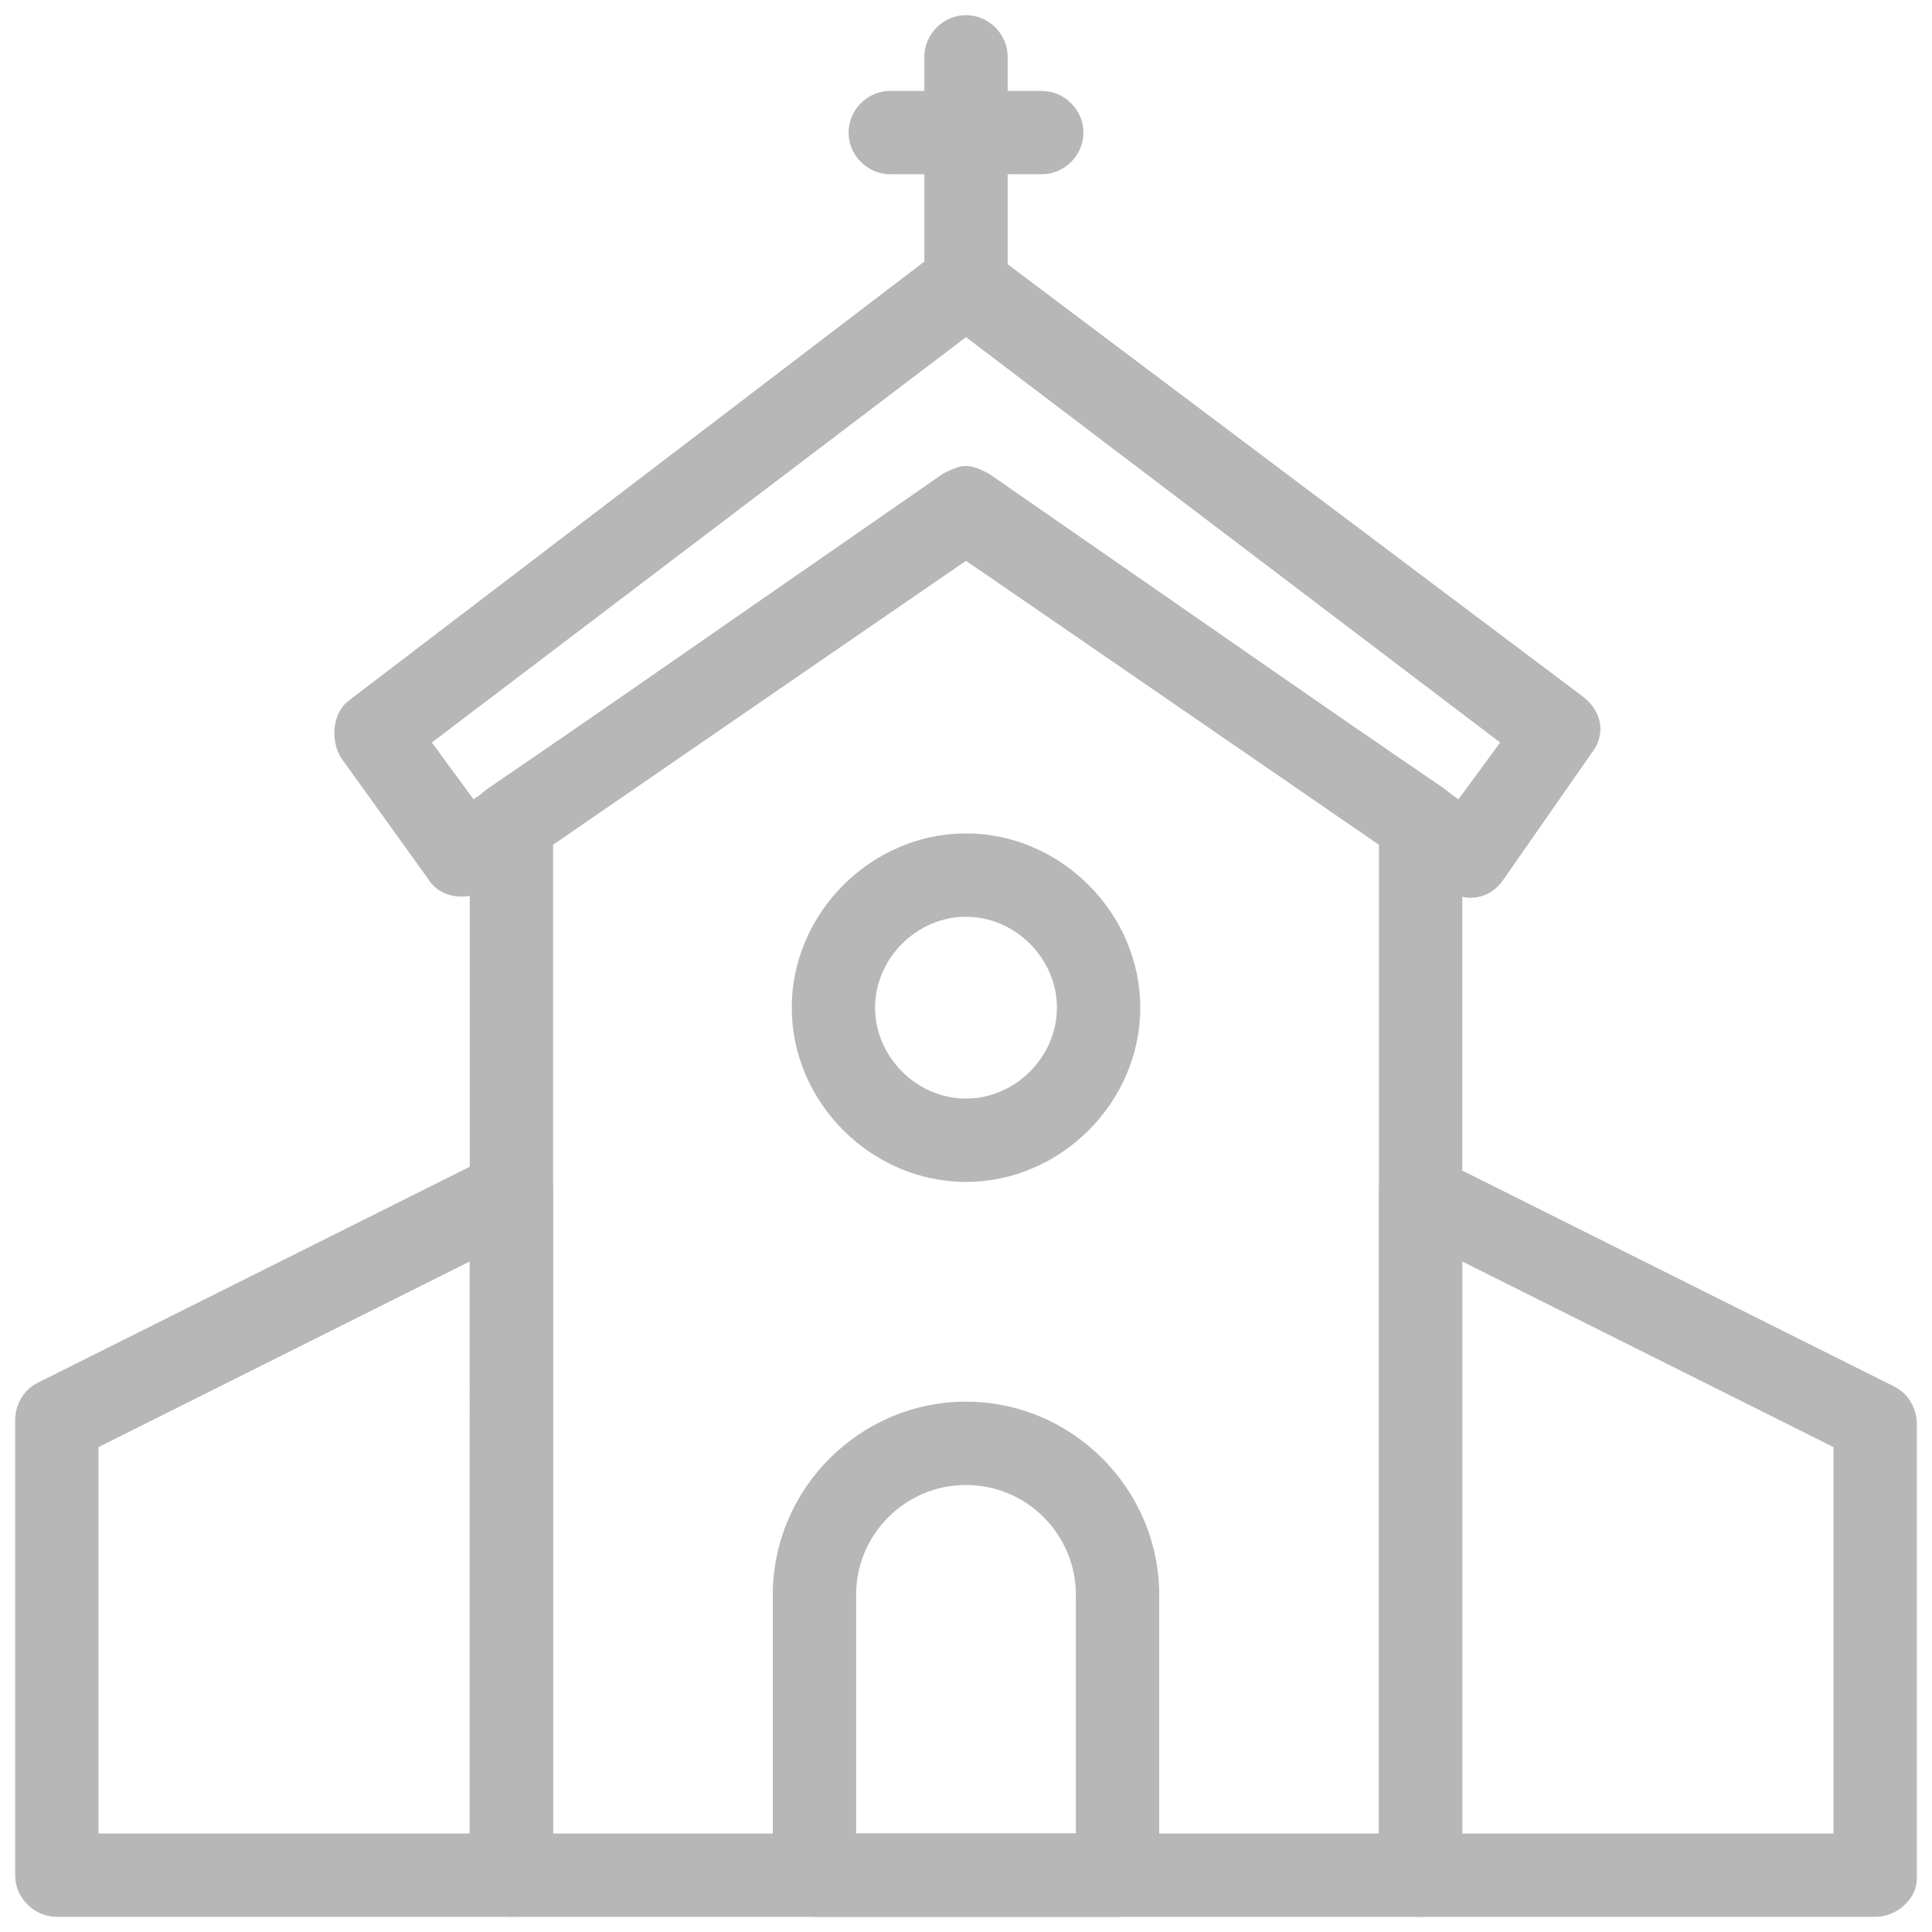
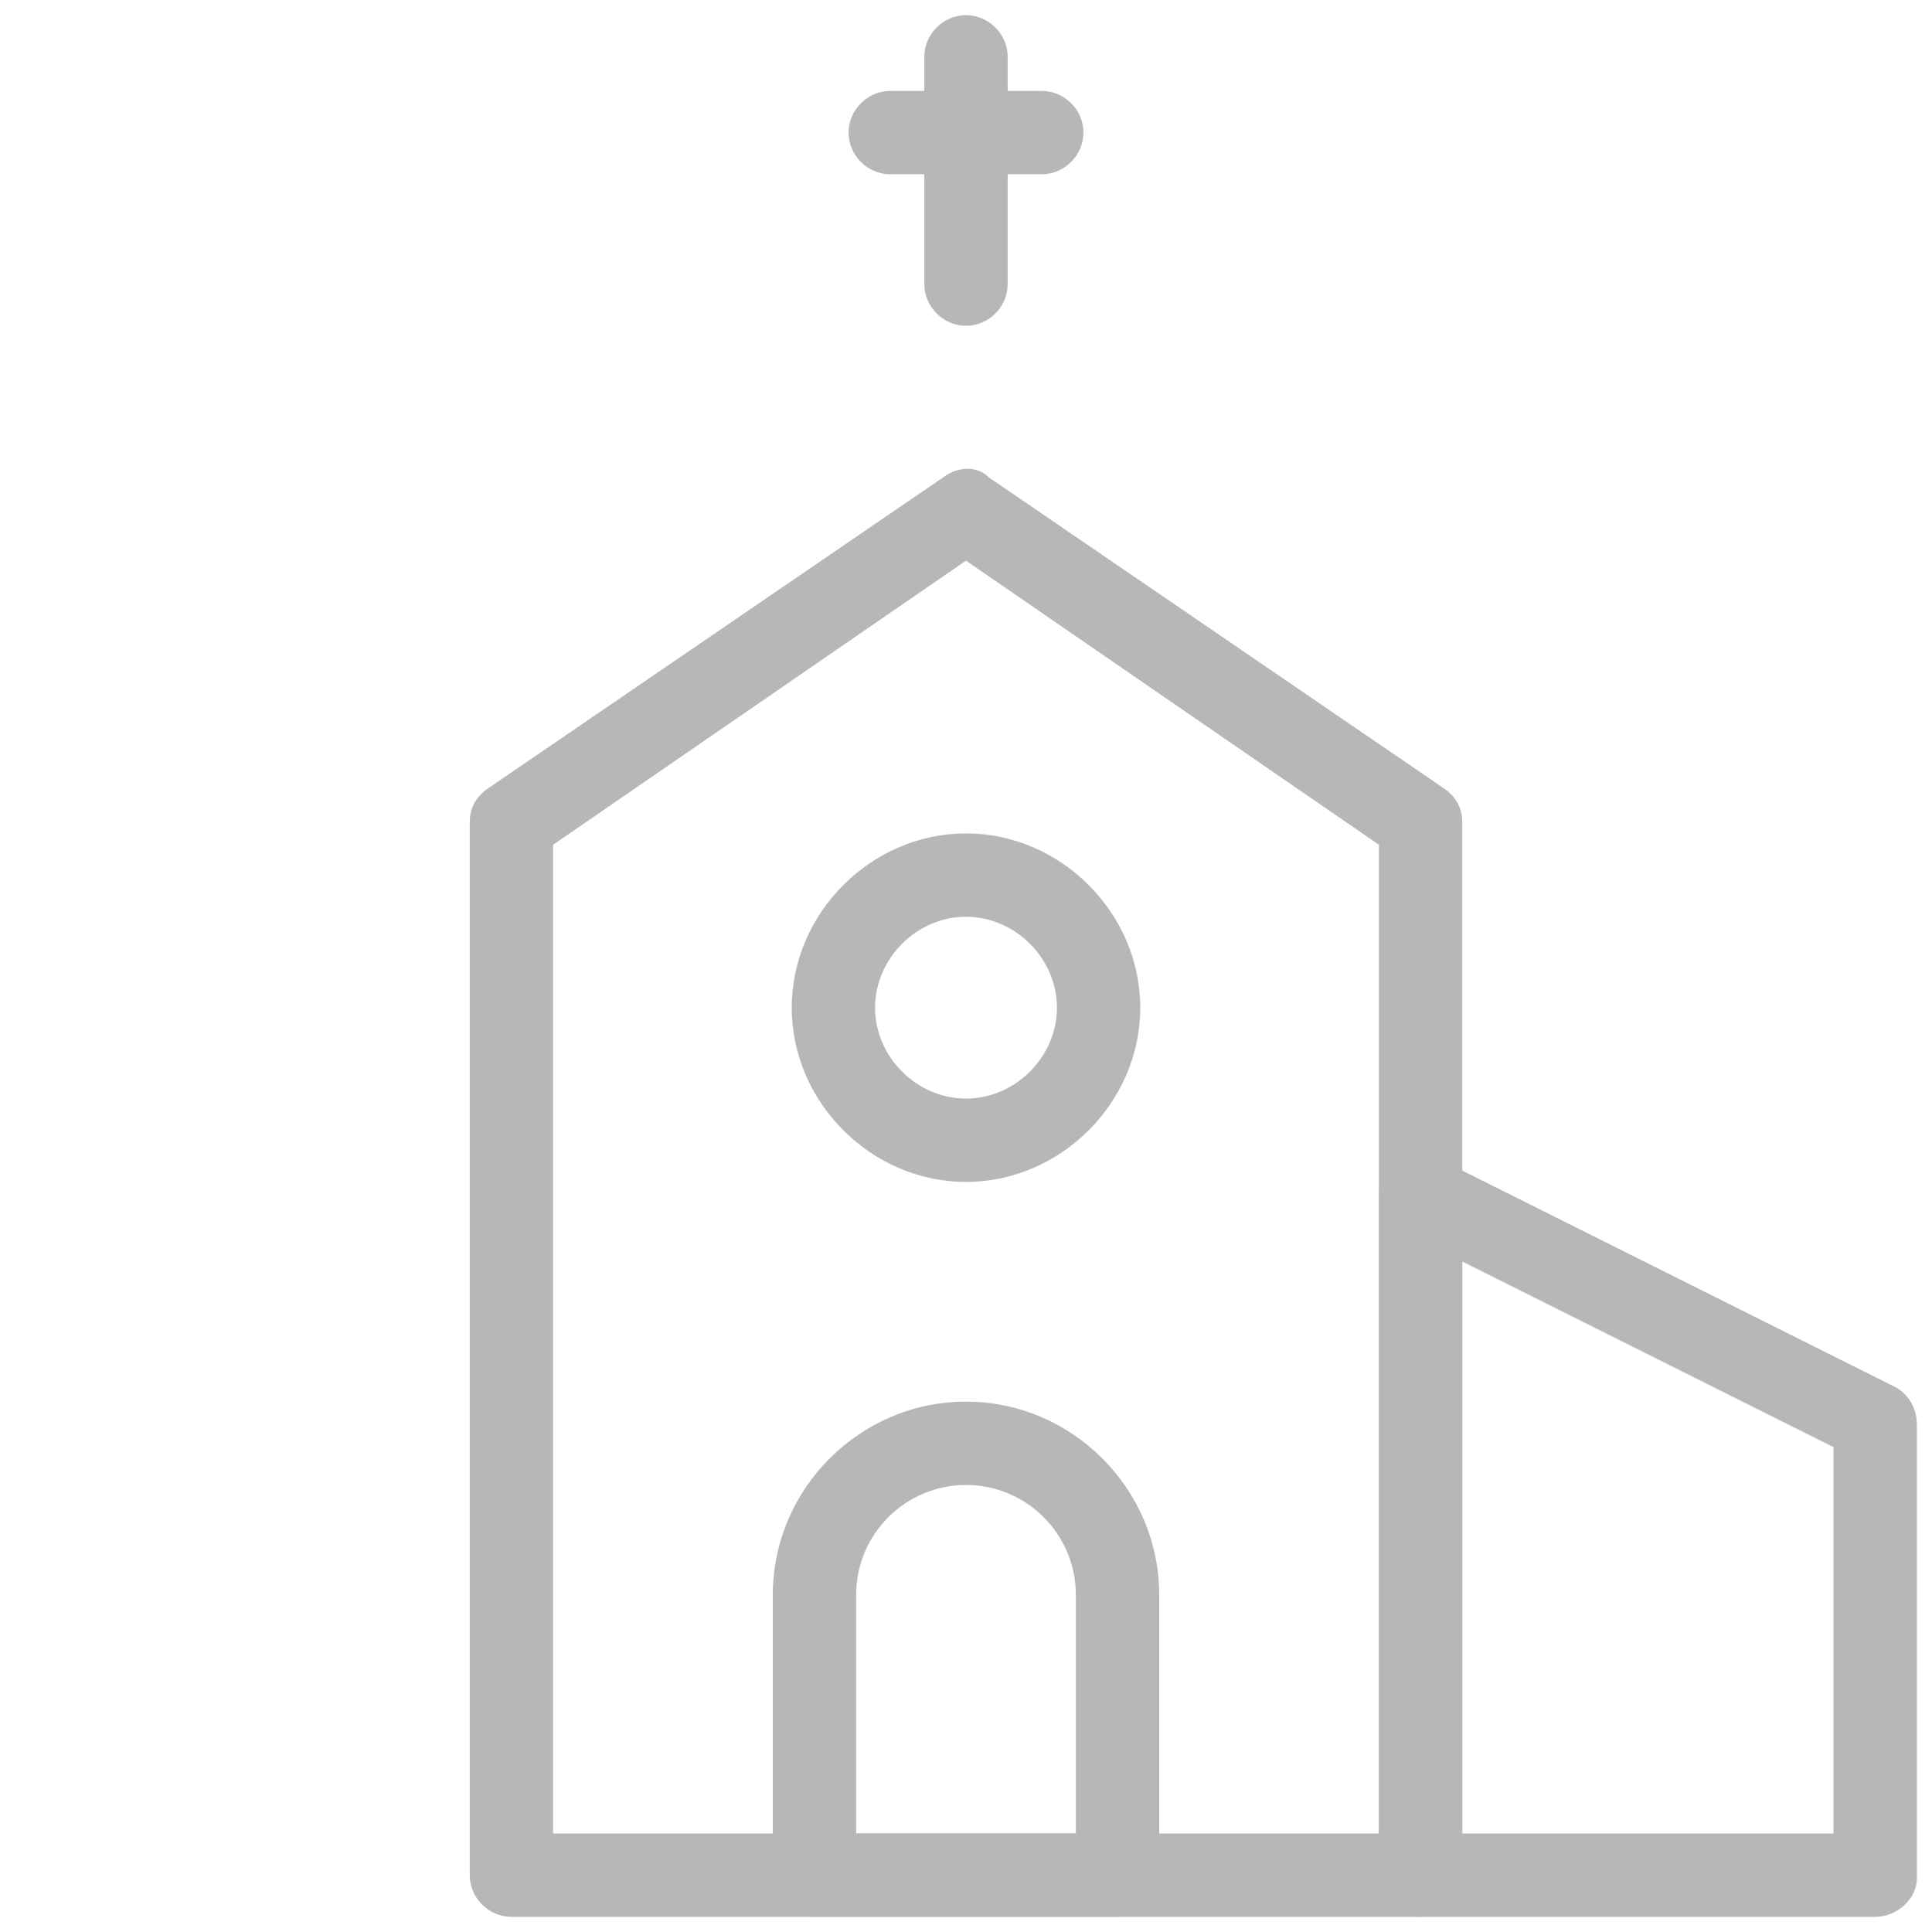
<svg xmlns="http://www.w3.org/2000/svg" version="1.1" id="Layer_1" x="0px" y="0px" viewBox="0 0 51 51" style="enable-background:new 0 0 51 51;" xml:space="preserve">
  <style type="text/css">
	.st0{fill:#B7B7B7;}
</style>
  <g id="XMLID_405_">
    <g id="XMLID_414_">
      <g id="XMLID_417_">
        <path id="XMLID_2084_" class="st0" d="M29.5,50.6h-8c-0.6,0-1.1-0.5-1.1-1.1v-7.4c0-2.8,2.3-5.1,5.1-5.1s5.1,2.3,5.1,5.1v7.4     C30.6,50.1,30.1,50.6,29.5,50.6z M22.6,48.4h5.8v-6.3c0-1.6-1.3-2.9-2.9-2.9s-2.9,1.3-2.9,2.9V48.4z" />
      </g>
      <g id="XMLID_416_">
-         <path id="XMLID_2081_" class="st0" d="M38.8,23.7c-0.2,0-0.4-0.1-0.6-0.2l-12.7-8.7l-12.7,8.7c-0.5,0.3-1.2,0.2-1.5-0.3L9,20     c-0.3-0.5-0.2-1.2,0.2-1.5L24.8,6.6c0.4-0.3,0.9-0.3,1.3,0l15.7,11.8c0.5,0.4,0.6,1,0.2,1.5l-2.3,3.3     C39.5,23.5,39.2,23.7,38.8,23.7z M25.5,12.3c0.2,0,0.4,0.1,0.6,0.2l12.4,8.6l1.1-1.5L25.5,8.9L11.4,19.6l1.1,1.5l12.4-8.6     C25.1,12.4,25.3,12.3,25.5,12.3z" />
-       </g>
+         </g>
      <g id="XMLID_415_">
        <path id="XMLID_2078_" class="st0" d="M37.5,50.6h-24c-0.6,0-1.1-0.5-1.1-1.1V21.7c0-0.4,0.2-0.7,0.5-0.9l12-8.2     c0.4-0.3,0.9-0.3,1.2,0l12,8.2c0.3,0.2,0.5,0.5,0.5,0.9v27.8C38.6,50.1,38.1,50.6,37.5,50.6z M14.6,48.4h21.8V22.3l-10.9-7.5     l-10.9,7.5V48.4z" />
      </g>
    </g>
    <g id="XMLID_413_">
      <path id="XMLID_2077_" class="st0" d="M25.5,8.6L25.5,8.6c-0.6,0-1.1-0.5-1.1-1.1v-6c0-0.6,0.5-1.1,1.1-1.1s1.1,0.5,1.1,1.1v6    C26.6,8.1,26.1,8.6,25.5,8.6z" />
    </g>
    <g id="XMLID_412_">
      <path id="XMLID_2076_" class="st0" d="M27.5,4.6h-4c-0.6,0-1.1-0.5-1.1-1.1s0.5-1.1,1.1-1.1h4c0.6,0,1.1,0.5,1.1,1.1    S28.1,4.6,27.5,4.6z" />
    </g>
    <g id="XMLID_411_">
      <path id="XMLID_2073_" class="st0" d="M25.5,31.2c-2.5,0-4.6-2.1-4.6-4.6S23,22,25.5,22s4.6,2.1,4.6,4.6S28,31.2,25.5,31.2z     M25.5,24.2c-1.3,0-2.4,1.1-2.4,2.4s1.1,2.4,2.4,2.4s2.4-1.1,2.4-2.4S26.8,24.2,25.5,24.2z" />
    </g>
    <g id="XMLID_410_">
      <path id="XMLID_2070_" class="st0" d="M49.5,50.6h-12c-0.6,0-1.1-0.5-1.1-1.1v-18c0-0.4,0.2-0.7,0.5-0.9c0.3-0.2,0.7-0.2,1.1,0    l12,6c0.4,0.2,0.6,0.6,0.6,1v12C50.6,50.1,50.1,50.6,49.5,50.6z M38.6,48.4h9.8V38.2l-9.8-4.9V48.4z" />
    </g>
    <g id="XMLID_409_">
-       <path id="XMLID_506_" class="st0" d="M13.5,50.6h-12c-0.6,0-1.1-0.5-1.1-1.1v-12c0-0.4,0.2-0.8,0.6-1l12-6c0.3-0.2,0.7-0.2,1.1,0    c0.3,0.2,0.5,0.6,0.5,0.9v18C14.6,50.1,14.1,50.6,13.5,50.6z M2.6,48.4h9.8V33.3l-9.8,4.9V48.4z" />
-     </g>
+       </g>
  </g>
</svg>